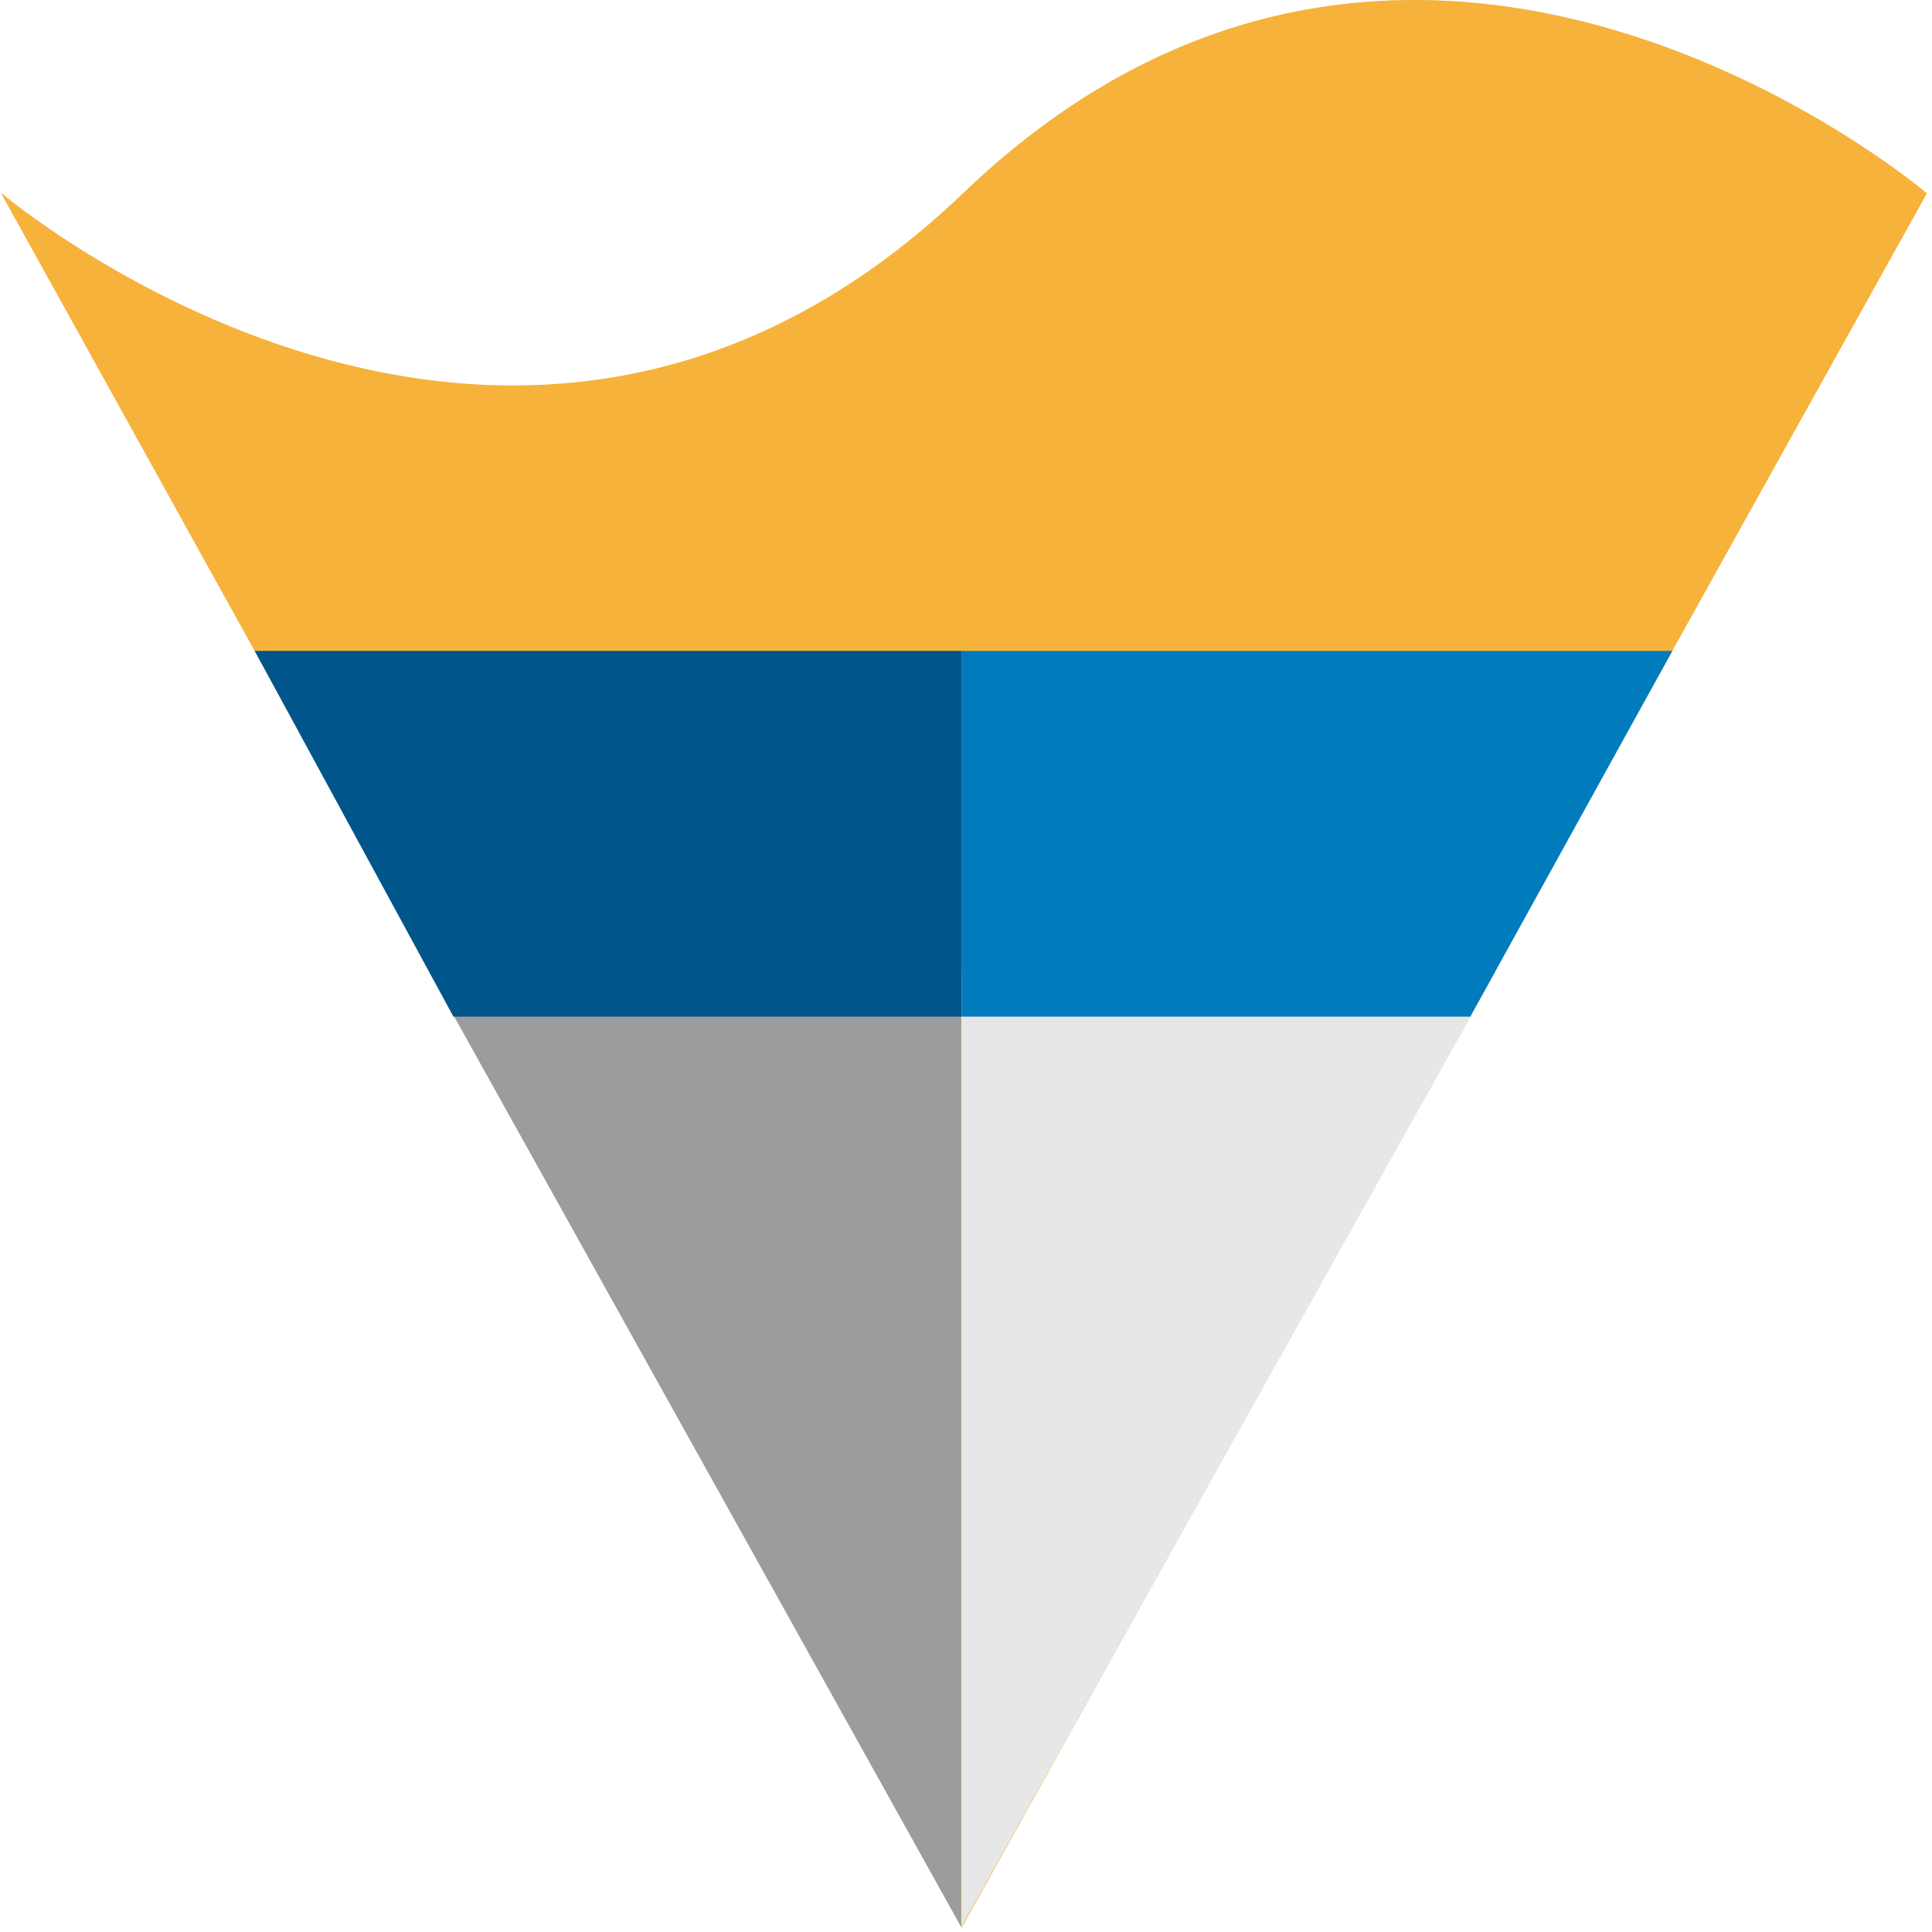
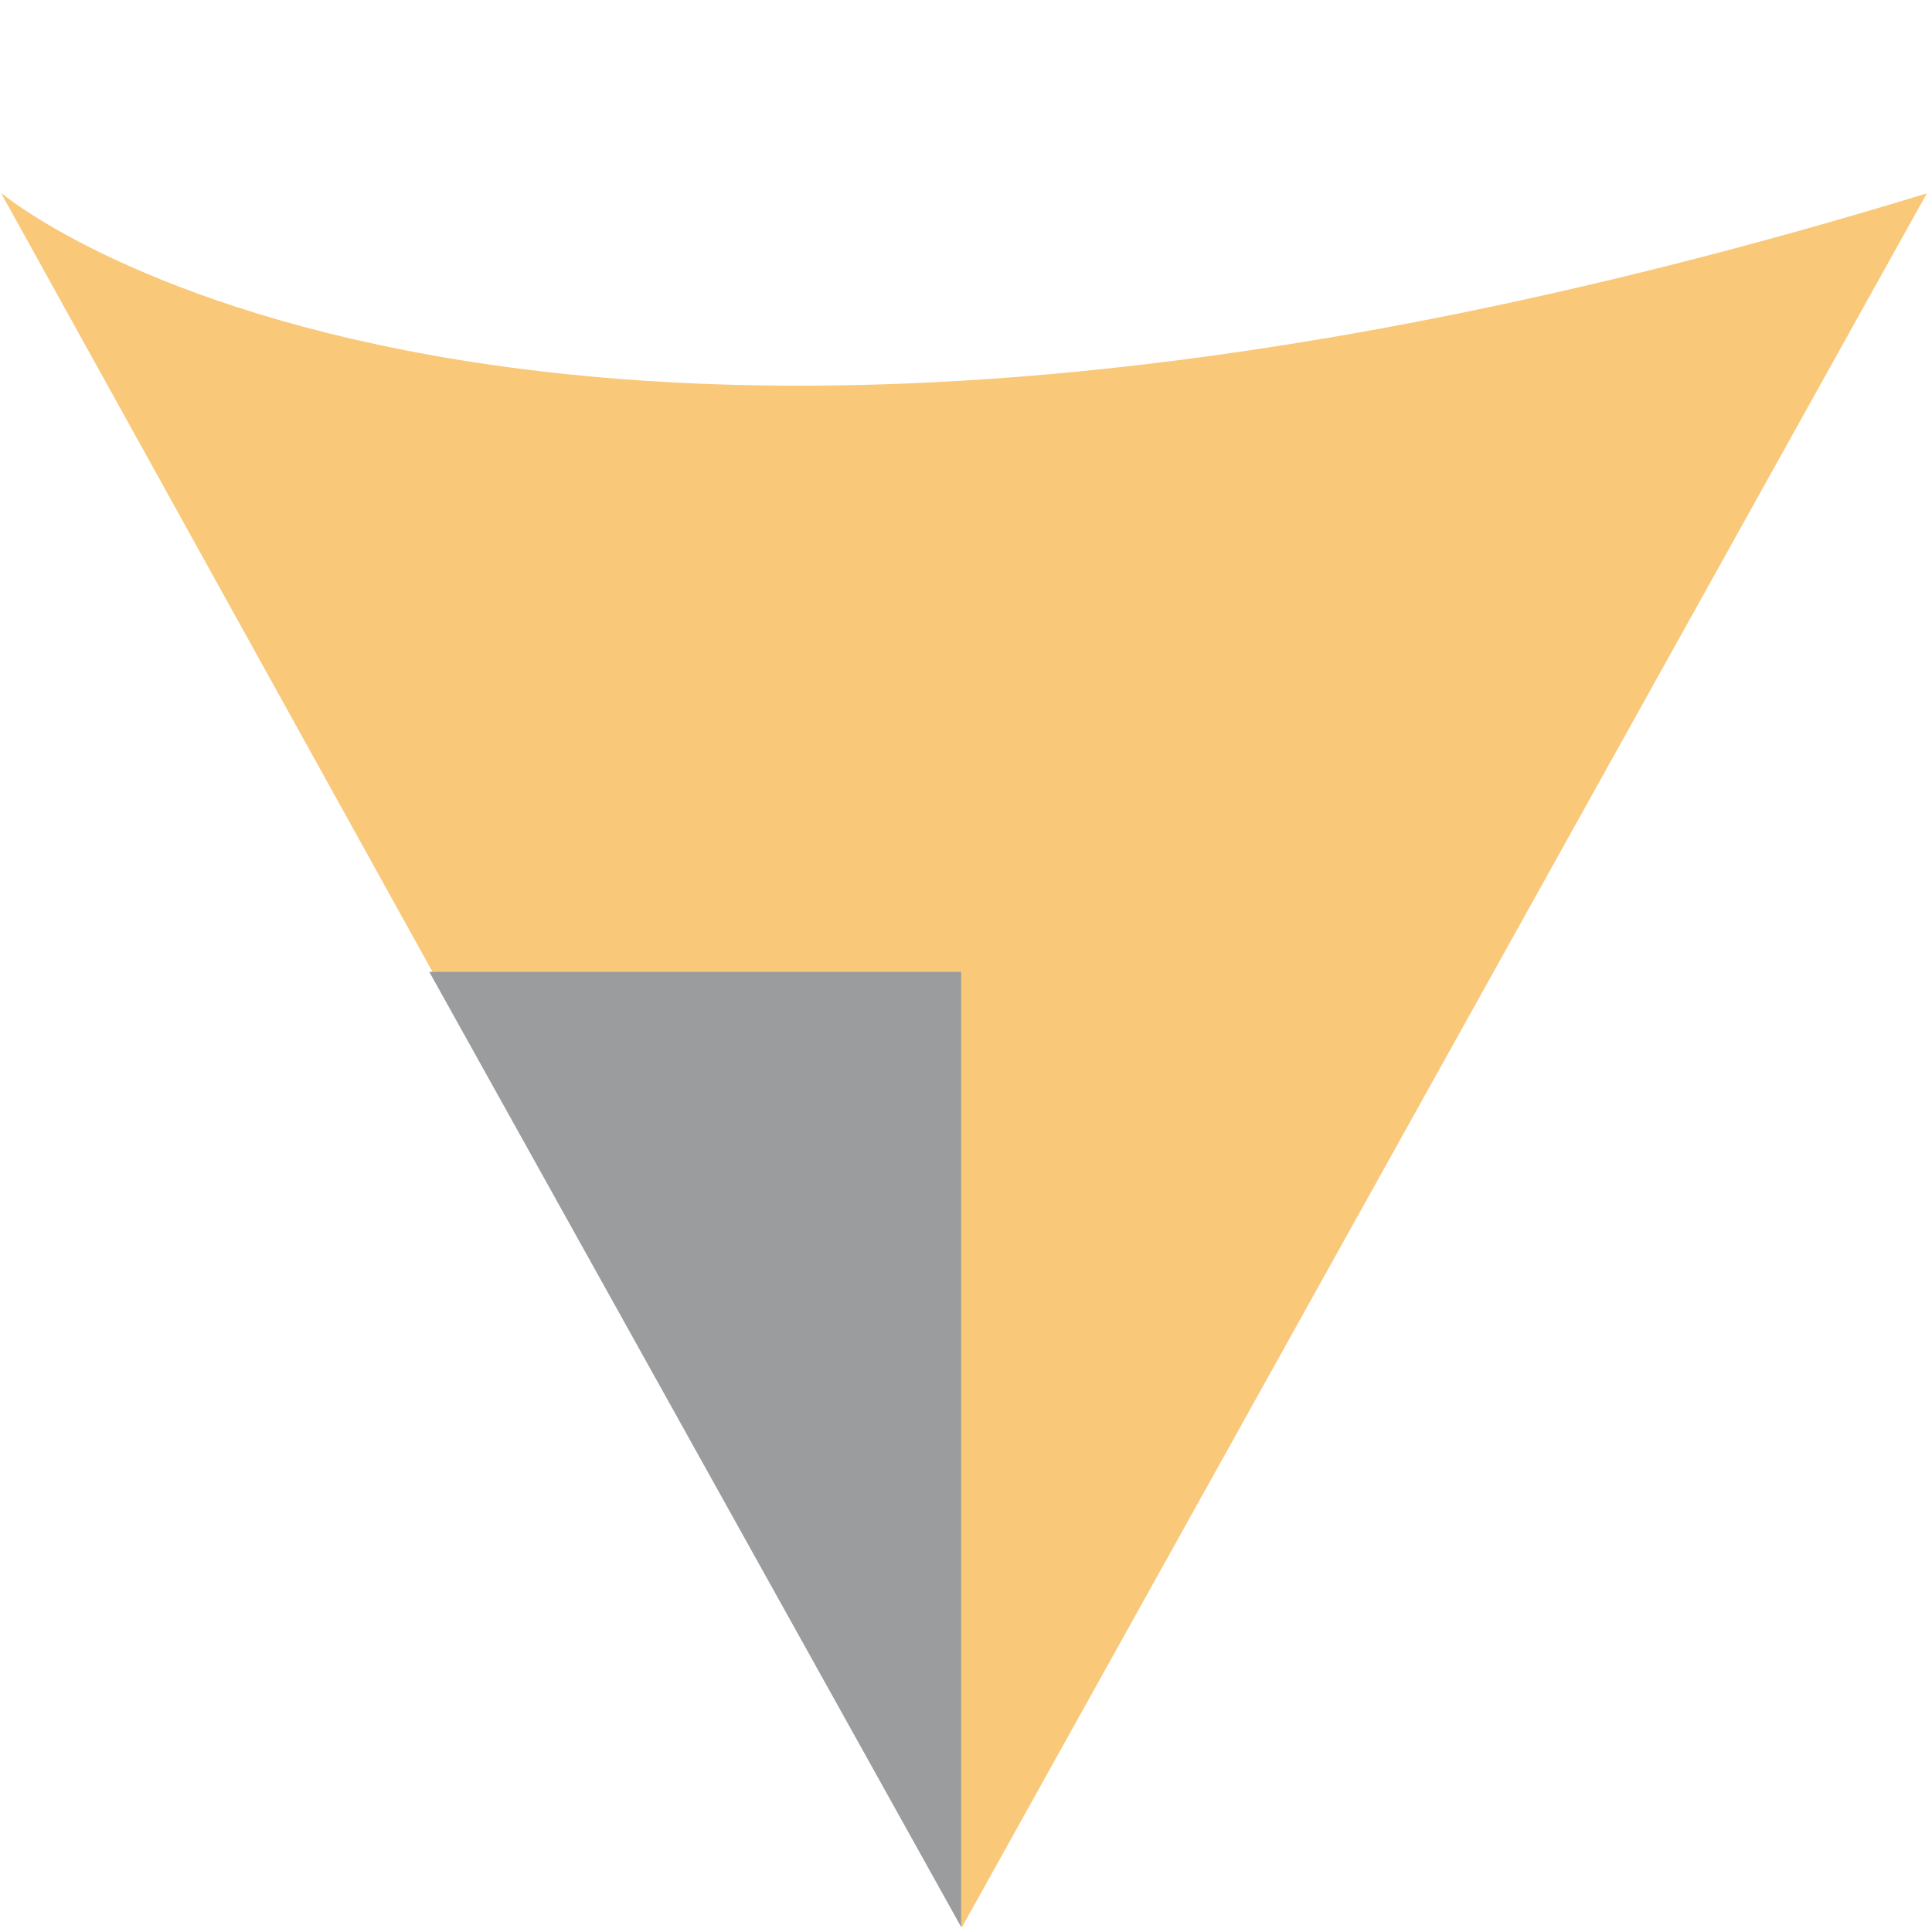
<svg xmlns="http://www.w3.org/2000/svg" class="w-8 h-h text-primary" viewBox="0 0 45 45" version="1.1">
  <g id="Page-1" stroke="none" stroke-width="1" fill="none" fill-rule="evenodd">
    <g id="foxflow-mark-color">
-       <path d="M44.879,4.504 C44.869,4.49 32.985,-5.612 22.445,4.49 C11.905,14.591 0.021,4.49 0.021,4.49 L22.403,44.892 L44.879,4.504 L44.879,4.504 Z" id="Line" fill="#F7C75F" />
-       <path d="M44.879,4.504 C44.869,4.49 32.985,-5.612 22.445,4.49 C11.905,14.591 0.021,4.49 0.021,4.49 L22.403,44.892 L44.879,4.504 L44.879,4.504 Z" id="Line" fill-opacity="0.606" fill="#F6A623" />
-       <polygon id="Rectangle-2" fill="#E7E7E7" points="22.392 22.637 34.838 22.637 22.392 44.883" />
+       <path d="M44.879,4.504 C11.905,14.591 0.021,4.49 0.021,4.49 L22.403,44.892 L44.879,4.504 L44.879,4.504 Z" id="Line" fill-opacity="0.606" fill="#F6A623" />
      <polygon id="Rectangle-2-Copy" fill="#9A9C9D" transform="translate(16.193, 33.76) scale(-1, 1) translate(-16.193, -33.76) " points="9.999 22.637 22.387 22.637 9.999 44.883" />
-       <polygon id="Rectangle" fill="#00558B" points="5.932 15.161 22.403 15.161 22.403 23.679 10.561 23.679" />
-       <polygon id="Rectangle-Copy" fill="#007BBB" points="22.403 15.161 22.403 23.679 34.246 23.679 38.953 15.161" />
    </g>
  </g>
</svg>